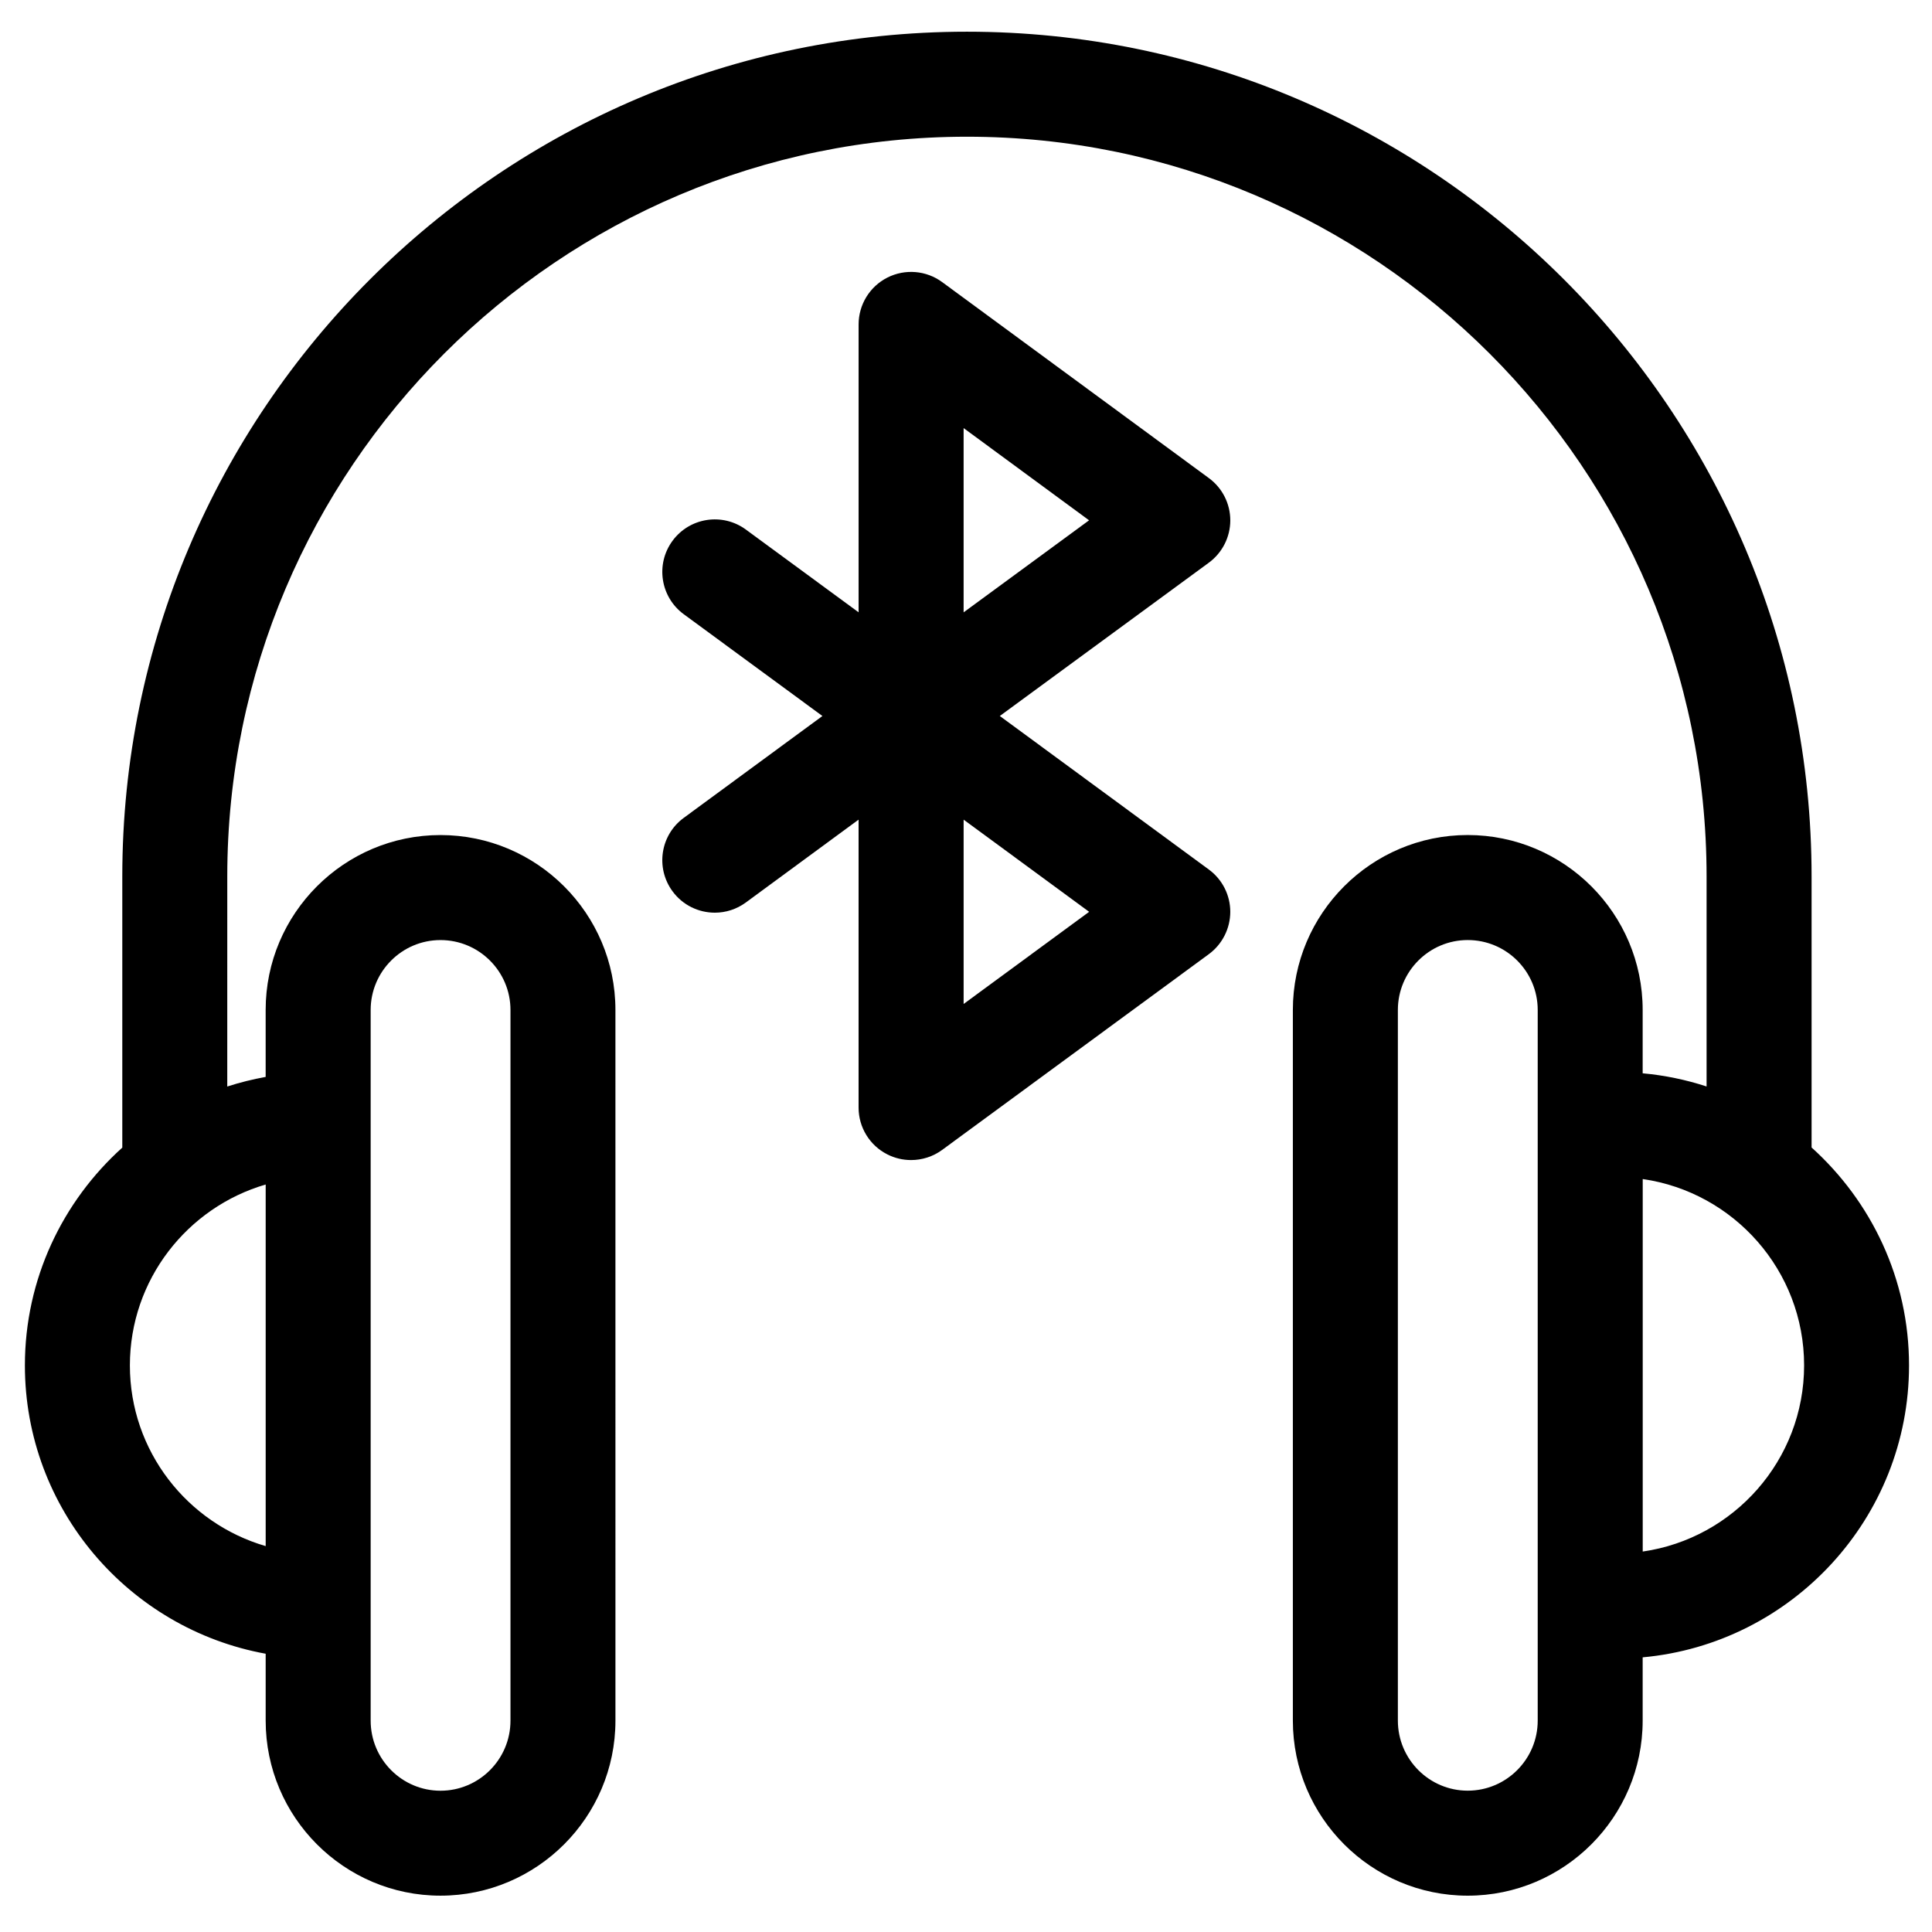
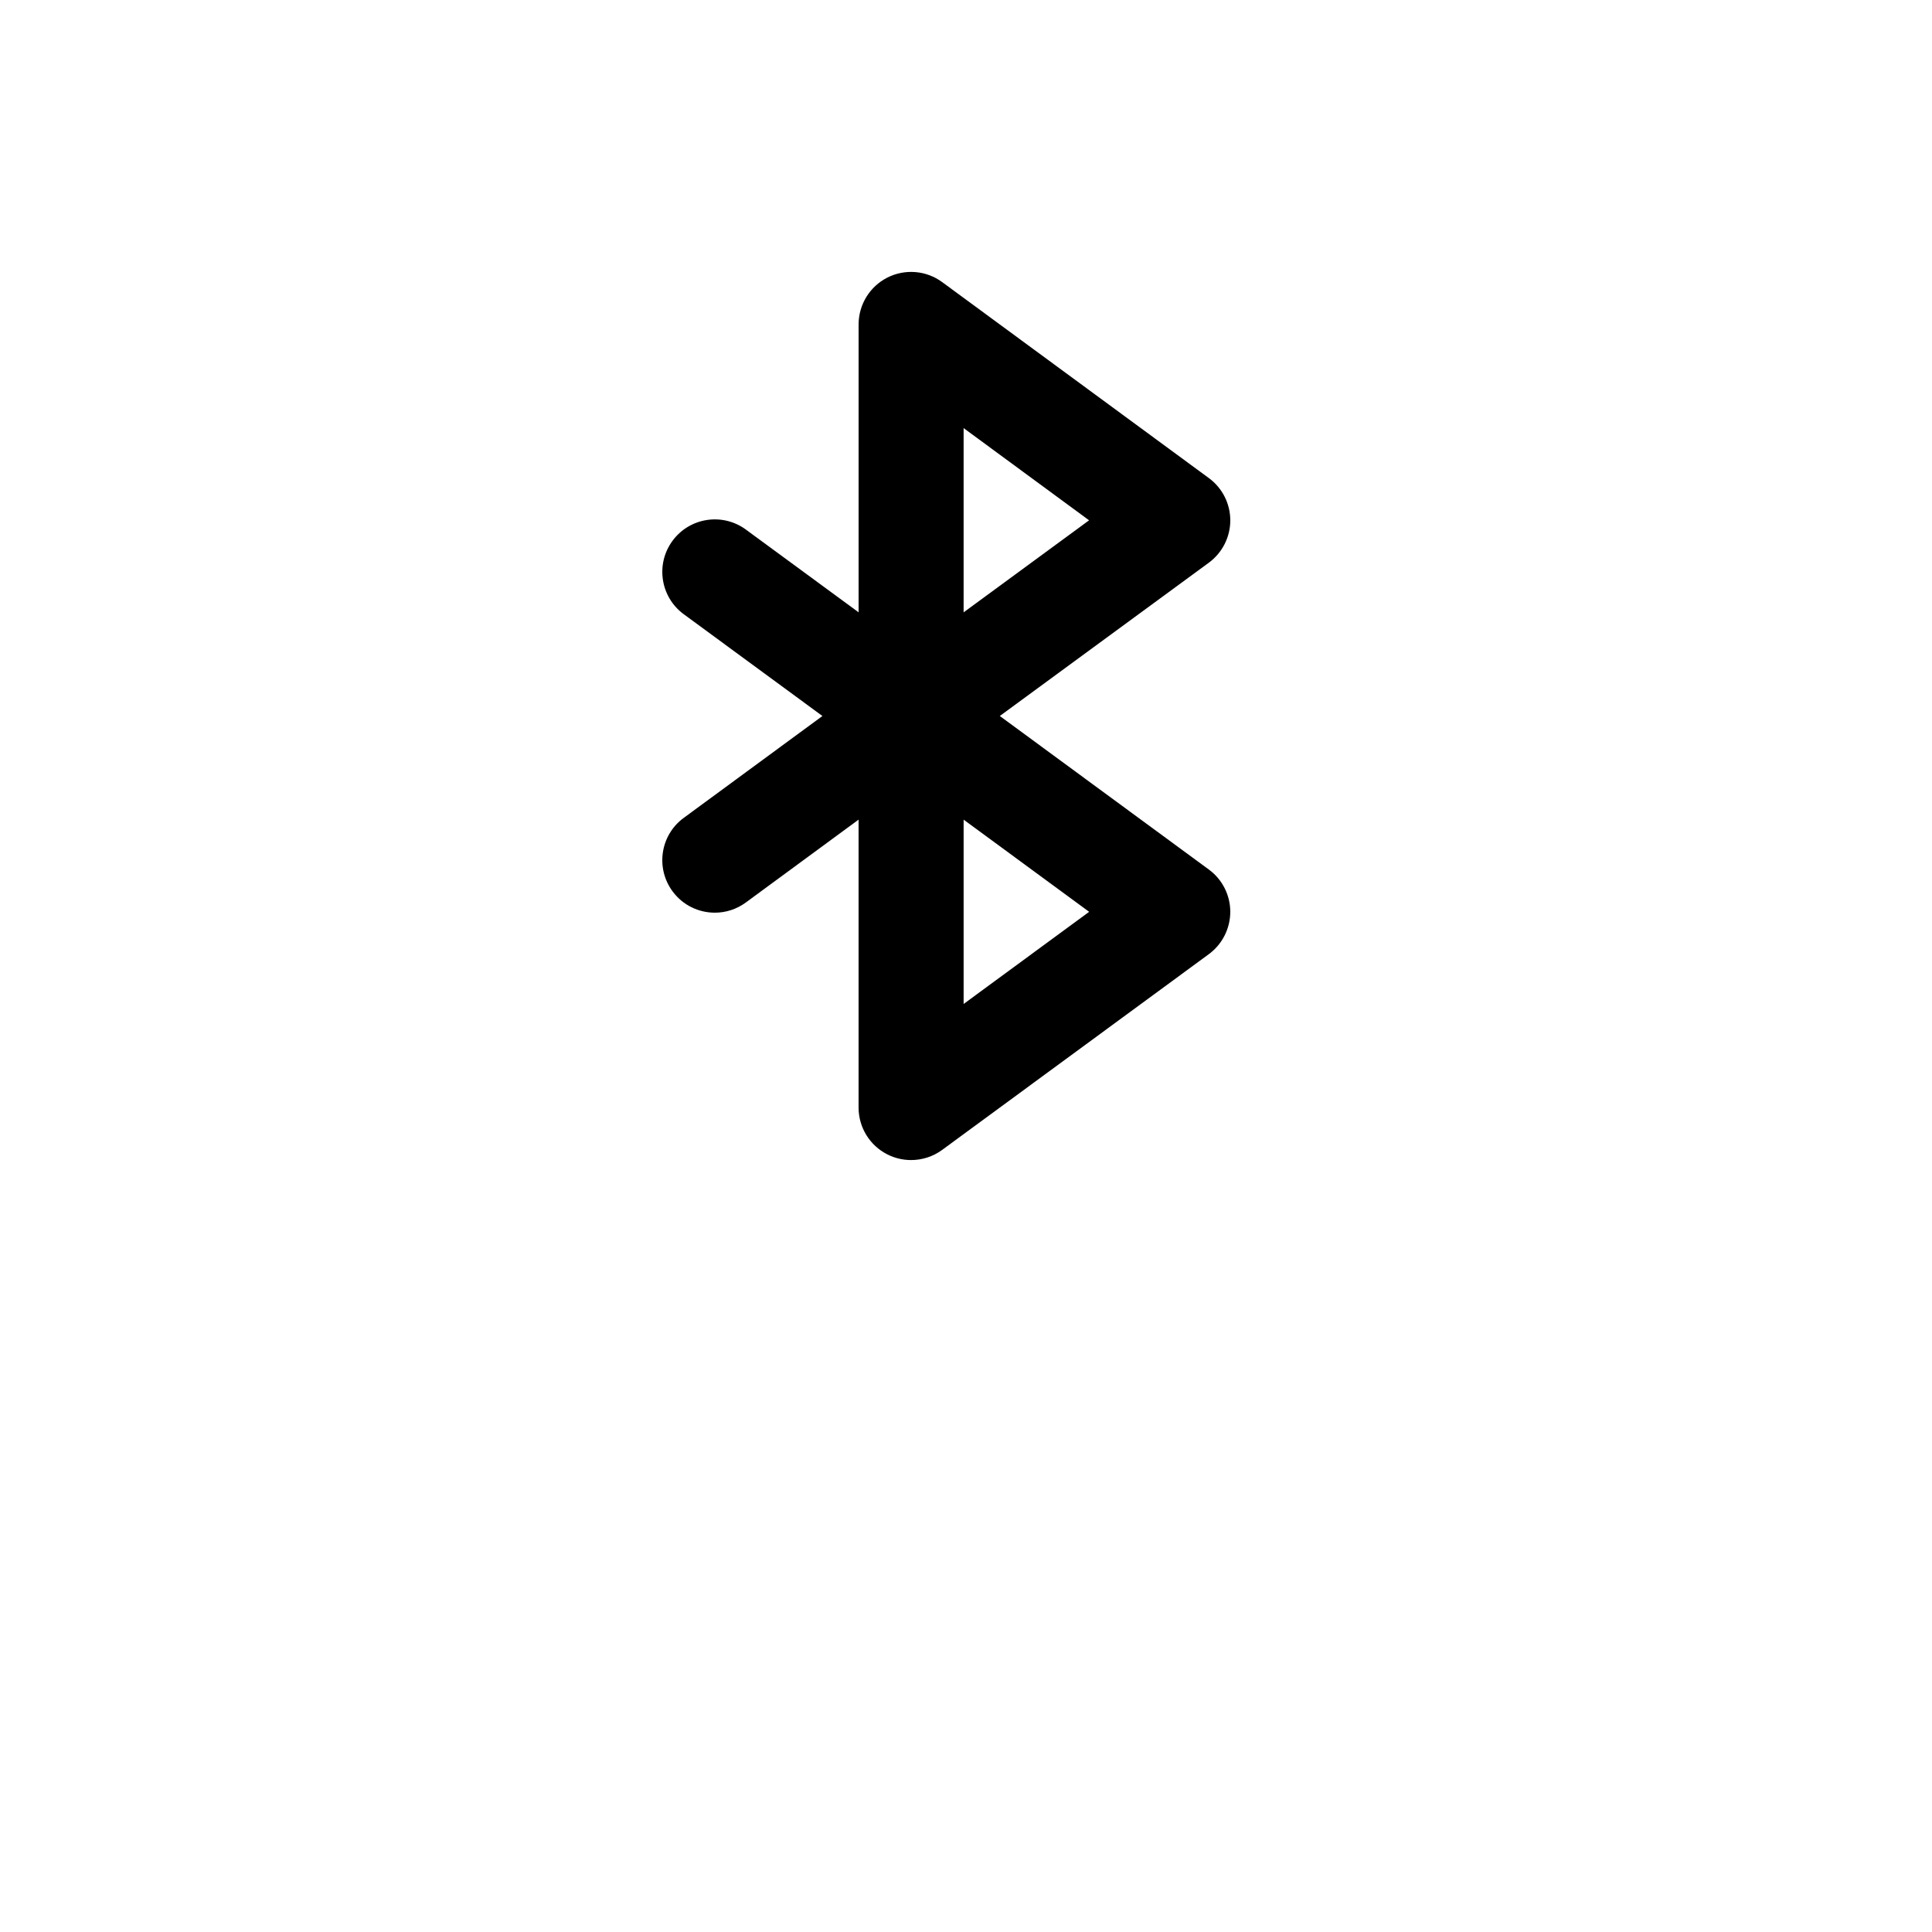
<svg xmlns="http://www.w3.org/2000/svg" fill="#000000" width="800px" height="800px" version="1.1" viewBox="144 144 512 512">
  <g>
-     <path d="m624.09 448.1v-71.828c0-123.45-100.41-223.87-223.84-223.87-123.42 0-223.84 100.42-223.84 223.87v71.855c-15.809 14.246-25.812 34.809-25.812 57.723 0 38.098 27.582 69.82 63.809 76.406v17.723c0 25.574 20.785 46.391 46.324 46.391 25.562 0 46.367-20.816 46.367-46.391l-0.004-188.33c0-25.555-20.805-46.352-46.367-46.352-25.539 0-46.324 20.793-46.324 46.352v17.742c-3.473 0.637-6.875 1.473-10.176 2.551l0.004-55.672c0-108.1 87.934-196.04 196.02-196.04 108.07 0 196.01 87.945 196.01 196.04v55.656c-5.422-1.773-11.082-2.961-16.938-3.492v-16.793c0-25.555-20.805-46.352-46.367-46.352-25.551 0-46.332 20.793-46.332 46.352v188.34c0 25.574 20.785 46.391 46.332 46.391 25.562 0 46.367-20.816 46.367-46.391v-16.77c39.512-3.598 70.59-36.906 70.59-77.359 0.012-22.918-10.012-43.5-25.82-57.75zm-381.86-36.449c0-10.219 8.305-18.523 18.504-18.523 10.23 0 18.547 8.305 18.547 18.523v188.34c0 10.242-8.316 18.57-18.547 18.57-10.199 0-18.504-8.328-18.504-18.57zm-27.82 46.254v95.828c-20.762-6.035-35.988-25.195-35.988-47.879 0-22.719 15.227-41.891 35.988-47.949zm337.1 142.07c0 10.242-8.316 18.57-18.547 18.57-10.211 0-18.512-8.328-18.512-18.57v-188.33c0-10.219 8.305-18.523 18.512-18.523 10.23 0 18.547 8.305 18.547 18.523zm27.828-44.801v-98.715c24.133 3.473 42.77 24.254 42.77 49.383-0.008 25.102-18.637 45.863-42.77 49.332z" />
    <path d="m470.04 281.91c0-4.434-2.109-8.598-5.676-11.211l-70.676-51.938c-4.219-3.106-9.84-3.57-14.523-1.203-4.672 2.371-7.625 7.168-7.625 12.414v76.297l-29.875-21.93c-6.195-4.539-14.898-3.211-19.445 2.984-4.551 6.195-3.211 14.898 2.973 19.445l36.758 26.98-36.758 27c-6.195 4.539-7.523 13.25-2.973 19.445 2.723 3.711 6.941 5.676 11.223 5.676 2.856 0 5.742-0.887 8.215-2.703l29.875-21.953v76.312c0 5.242 2.949 10.039 7.625 12.402 1.988 1.008 4.141 1.5 6.285 1.5 2.906 0 5.809-0.906 8.238-2.691l70.668-51.871c3.57-2.629 5.676-6.793 5.688-11.215 0-4.434-2.109-8.598-5.676-11.211l-55.398-40.691 55.387-40.625c3.578-2.629 5.684-6.793 5.691-11.215zm-37.406 103.73-33.262 24.422v-48.848zm-33.266-79.359v-48.832l33.25 24.438z" />
  </g>
</svg>